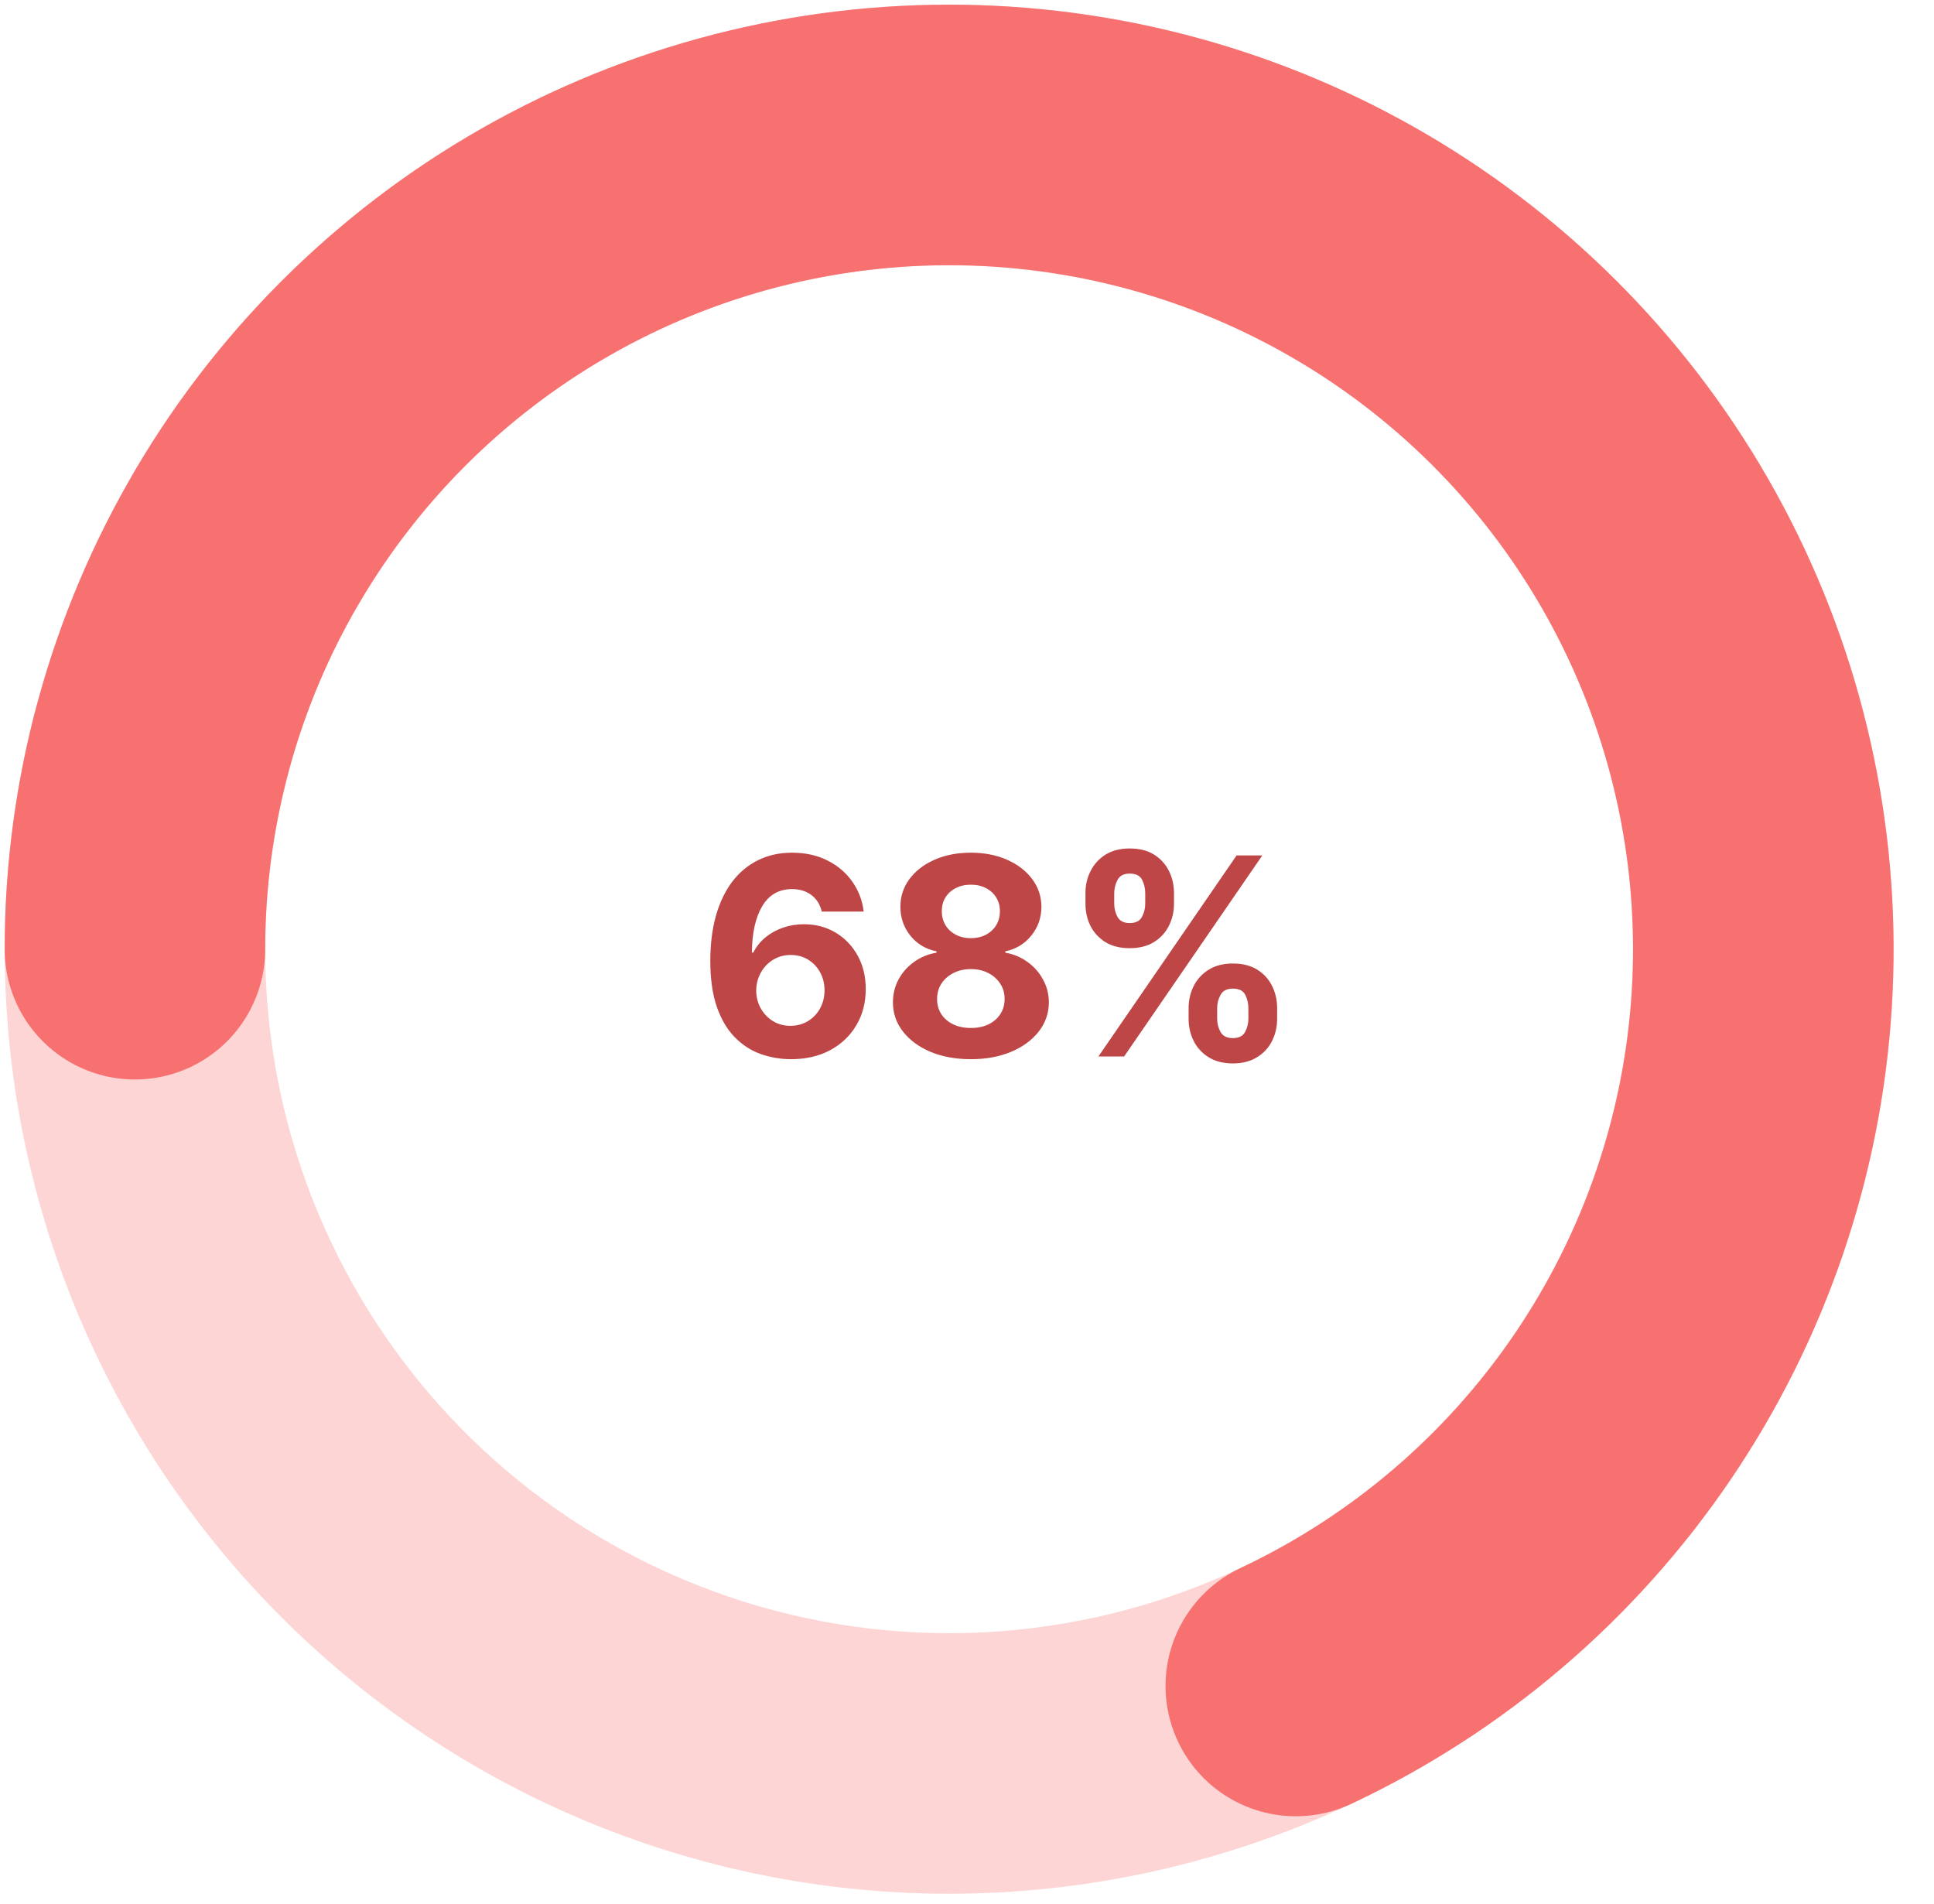
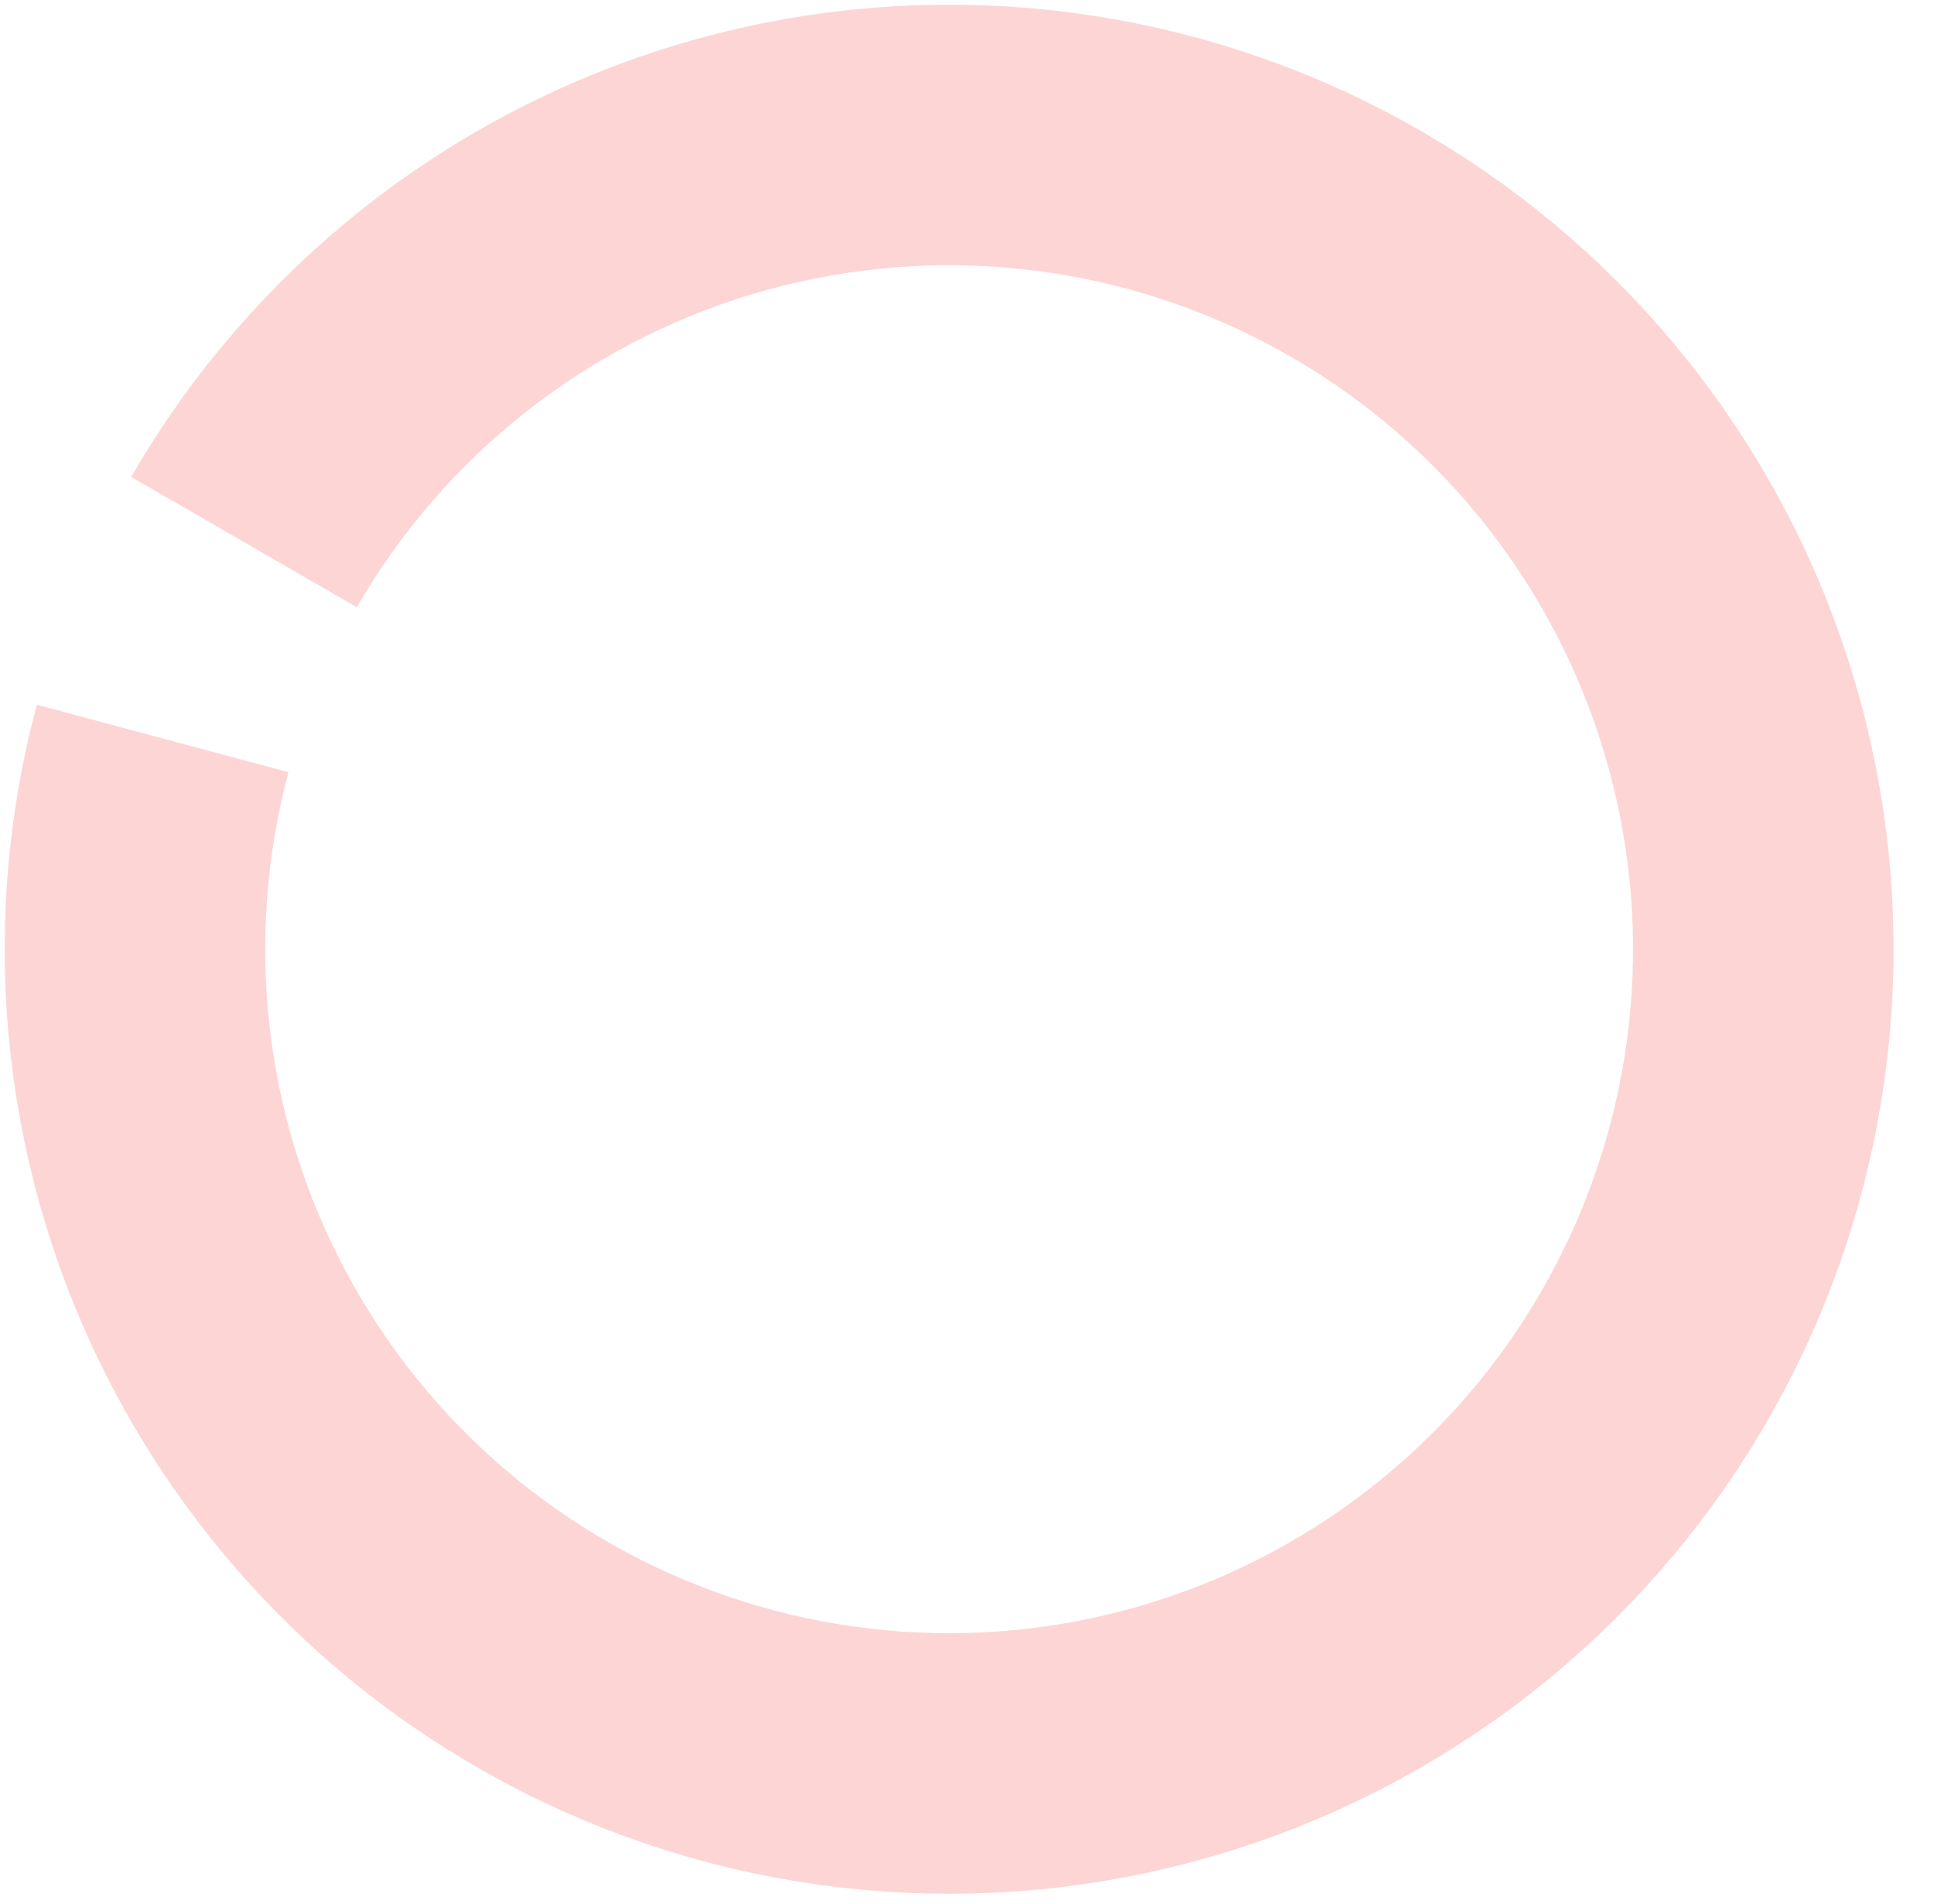
<svg xmlns="http://www.w3.org/2000/svg" width="129" height="127" viewBox="0 0 129 127" fill="none">
-   <path d="M9 63.308C9 53.582 11.612 44.034 16.563 35.663C21.514 27.291 28.622 20.403 37.145 15.717C45.668 11.032 55.292 8.721 65.014 9.027C74.735 9.332 84.195 12.243 92.407 17.454C100.619 22.666 107.281 29.987 111.696 38.653C116.112 47.318 118.119 57.011 117.508 66.718C116.898 76.424 113.691 85.789 108.225 93.833C102.758 101.877 95.231 108.306 86.431 112.447" stroke="#F87171" stroke-width="17.378" stroke-linecap="round" />
  <path d="M16.276 36.154C23.17 24.213 34.348 15.341 47.543 11.339C60.738 7.336 74.961 8.502 87.327 14.601C99.694 20.7 109.278 31.273 114.135 44.178C118.992 57.083 118.758 71.352 113.481 84.091C108.205 96.83 98.28 107.084 85.721 112.775C73.161 118.466 58.908 119.166 45.851 114.734C32.794 110.302 21.912 101.069 15.412 88.909C8.913 76.748 7.282 62.571 10.85 49.252" stroke="#F87171" stroke-opacity="0.3" stroke-width="17.378" />
-   <path d="M52.732 70.643C52.042 70.639 51.377 70.523 50.735 70.296C50.098 70.069 49.526 69.701 49.02 69.19C48.514 68.679 48.112 68.003 47.816 67.161C47.523 66.318 47.377 65.284 47.377 64.058C47.382 62.932 47.51 61.926 47.763 61.04C48.021 60.15 48.388 59.395 48.863 58.775C49.343 58.155 49.917 57.684 50.585 57.361C51.252 57.034 52.001 56.87 52.83 56.87C53.725 56.87 54.515 57.045 55.2 57.394C55.885 57.739 56.435 58.208 56.849 58.801C57.268 59.395 57.522 60.06 57.609 60.798H54.814C54.705 60.331 54.475 59.964 54.126 59.698C53.777 59.432 53.345 59.299 52.83 59.299C51.957 59.299 51.294 59.678 50.84 60.438C50.391 61.197 50.161 62.229 50.153 63.534H50.244C50.445 63.137 50.716 62.799 51.056 62.519C51.401 62.236 51.791 62.02 52.228 61.871C52.669 61.718 53.133 61.642 53.622 61.642C54.416 61.642 55.123 61.83 55.743 62.205C56.363 62.576 56.852 63.087 57.209 63.737C57.567 64.387 57.746 65.131 57.746 65.969C57.746 66.877 57.535 67.684 57.111 68.391C56.692 69.098 56.105 69.653 55.35 70.054C54.6 70.451 53.727 70.647 52.732 70.643ZM52.719 68.417C53.155 68.417 53.546 68.313 53.891 68.103C54.235 67.894 54.506 67.61 54.702 67.252C54.899 66.894 54.997 66.493 54.997 66.048C54.997 65.603 54.899 65.203 54.702 64.85C54.51 64.496 54.244 64.215 53.904 64.005C53.563 63.796 53.175 63.691 52.739 63.691C52.411 63.691 52.108 63.752 51.829 63.874C51.554 63.997 51.311 64.167 51.102 64.385C50.897 64.603 50.735 64.856 50.617 65.144C50.5 65.428 50.441 65.731 50.441 66.054C50.441 66.486 50.539 66.881 50.735 67.239C50.936 67.597 51.207 67.883 51.547 68.097C51.892 68.311 52.282 68.417 52.719 68.417ZM64.757 70.643C63.749 70.643 62.852 70.48 62.067 70.152C61.286 69.82 60.672 69.369 60.227 68.797C59.782 68.225 59.56 67.577 59.56 66.853C59.56 66.294 59.686 65.781 59.939 65.315C60.197 64.843 60.546 64.453 60.987 64.143C61.427 63.829 61.921 63.628 62.466 63.541V63.449C61.75 63.305 61.17 62.958 60.725 62.408C60.28 61.854 60.057 61.21 60.057 60.477C60.057 59.783 60.26 59.166 60.666 58.624C61.072 58.079 61.628 57.651 62.335 57.341C63.047 57.027 63.854 56.87 64.757 56.87C65.661 56.87 66.466 57.027 67.173 57.341C67.884 57.656 68.443 58.085 68.849 58.631C69.254 59.172 69.46 59.787 69.464 60.477C69.46 61.215 69.233 61.858 68.783 62.408C68.334 62.958 67.758 63.305 67.055 63.449V63.541C67.592 63.628 68.078 63.829 68.515 64.143C68.956 64.453 69.305 64.843 69.562 65.315C69.824 65.781 69.957 66.294 69.961 66.853C69.957 67.577 69.732 68.225 69.287 68.797C68.842 69.369 68.227 69.82 67.441 70.152C66.66 70.48 65.765 70.643 64.757 70.643ZM64.757 68.561C65.207 68.561 65.6 68.481 65.936 68.319C66.272 68.153 66.533 67.927 66.721 67.638C66.913 67.346 67.009 67.01 67.009 66.63C67.009 66.242 66.911 65.899 66.715 65.603C66.518 65.302 66.252 65.066 65.916 64.896C65.58 64.721 65.194 64.634 64.757 64.634C64.325 64.634 63.939 64.721 63.599 64.896C63.258 65.066 62.99 65.302 62.793 65.603C62.601 65.899 62.505 66.242 62.505 66.63C62.505 67.01 62.599 67.346 62.787 67.638C62.974 67.927 63.239 68.153 63.579 68.319C63.919 68.481 64.312 68.561 64.757 68.561ZM64.757 62.572C65.133 62.572 65.466 62.495 65.759 62.343C66.051 62.19 66.28 61.978 66.446 61.708C66.612 61.437 66.695 61.125 66.695 60.772C66.695 60.422 66.612 60.117 66.446 59.855C66.28 59.589 66.053 59.382 65.765 59.233C65.477 59.08 65.141 59.004 64.757 59.004C64.378 59.004 64.041 59.08 63.749 59.233C63.457 59.382 63.228 59.589 63.062 59.855C62.9 60.117 62.82 60.422 62.82 60.772C62.82 61.125 62.903 61.437 63.068 61.708C63.234 61.978 63.463 62.19 63.756 62.343C64.048 62.495 64.382 62.572 64.757 62.572ZM79.281 67.946V67.239C79.281 66.702 79.395 66.209 79.622 65.76C79.853 65.306 80.187 64.944 80.624 64.673C81.064 64.398 81.601 64.261 82.234 64.261C82.875 64.261 83.414 64.396 83.851 64.666C84.291 64.937 84.623 65.299 84.846 65.753C85.073 66.203 85.186 66.698 85.186 67.239V67.946C85.186 68.483 85.073 68.978 84.846 69.432C84.619 69.882 84.285 70.242 83.844 70.512C83.403 70.787 82.867 70.925 82.234 70.925C81.592 70.925 81.053 70.787 80.617 70.512C80.18 70.242 79.849 69.882 79.622 69.432C79.395 68.978 79.281 68.483 79.281 67.946ZM81.186 67.239V67.946C81.186 68.256 81.261 68.548 81.409 68.823C81.562 69.098 81.837 69.236 82.234 69.236C82.631 69.236 82.902 69.1 83.046 68.83C83.194 68.559 83.268 68.265 83.268 67.946V67.239C83.268 66.921 83.198 66.624 83.059 66.349C82.919 66.074 82.644 65.936 82.234 65.936C81.841 65.936 81.568 66.074 81.416 66.349C81.263 66.624 81.186 66.921 81.186 67.239ZM72.401 60.274V59.567C72.401 59.026 72.517 58.531 72.749 58.081C72.98 57.627 73.314 57.265 73.75 56.994C74.191 56.724 74.723 56.589 75.347 56.589C75.993 56.589 76.534 56.724 76.971 56.994C77.407 57.265 77.739 57.627 77.966 58.081C78.193 58.531 78.306 59.026 78.306 59.567V60.274C78.306 60.815 78.191 61.31 77.959 61.76C77.732 62.209 77.398 62.569 76.958 62.84C76.521 63.106 75.984 63.239 75.347 63.239C74.71 63.239 74.171 63.104 73.73 62.834C73.294 62.559 72.962 62.199 72.735 61.753C72.513 61.304 72.401 60.811 72.401 60.274ZM74.32 59.567V60.274C74.32 60.593 74.394 60.887 74.542 61.158C74.695 61.428 74.963 61.564 75.347 61.564C75.749 61.564 76.022 61.428 76.166 61.158C76.314 60.887 76.388 60.593 76.388 60.274V59.567C76.388 59.248 76.318 58.952 76.179 58.677C76.039 58.402 75.762 58.264 75.347 58.264C74.959 58.264 74.691 58.404 74.542 58.683C74.394 58.963 74.32 59.257 74.32 59.567ZM73.266 70.46L82.483 57.053H84.198L74.981 70.46H73.266Z" fill="#BF4646" />
</svg>